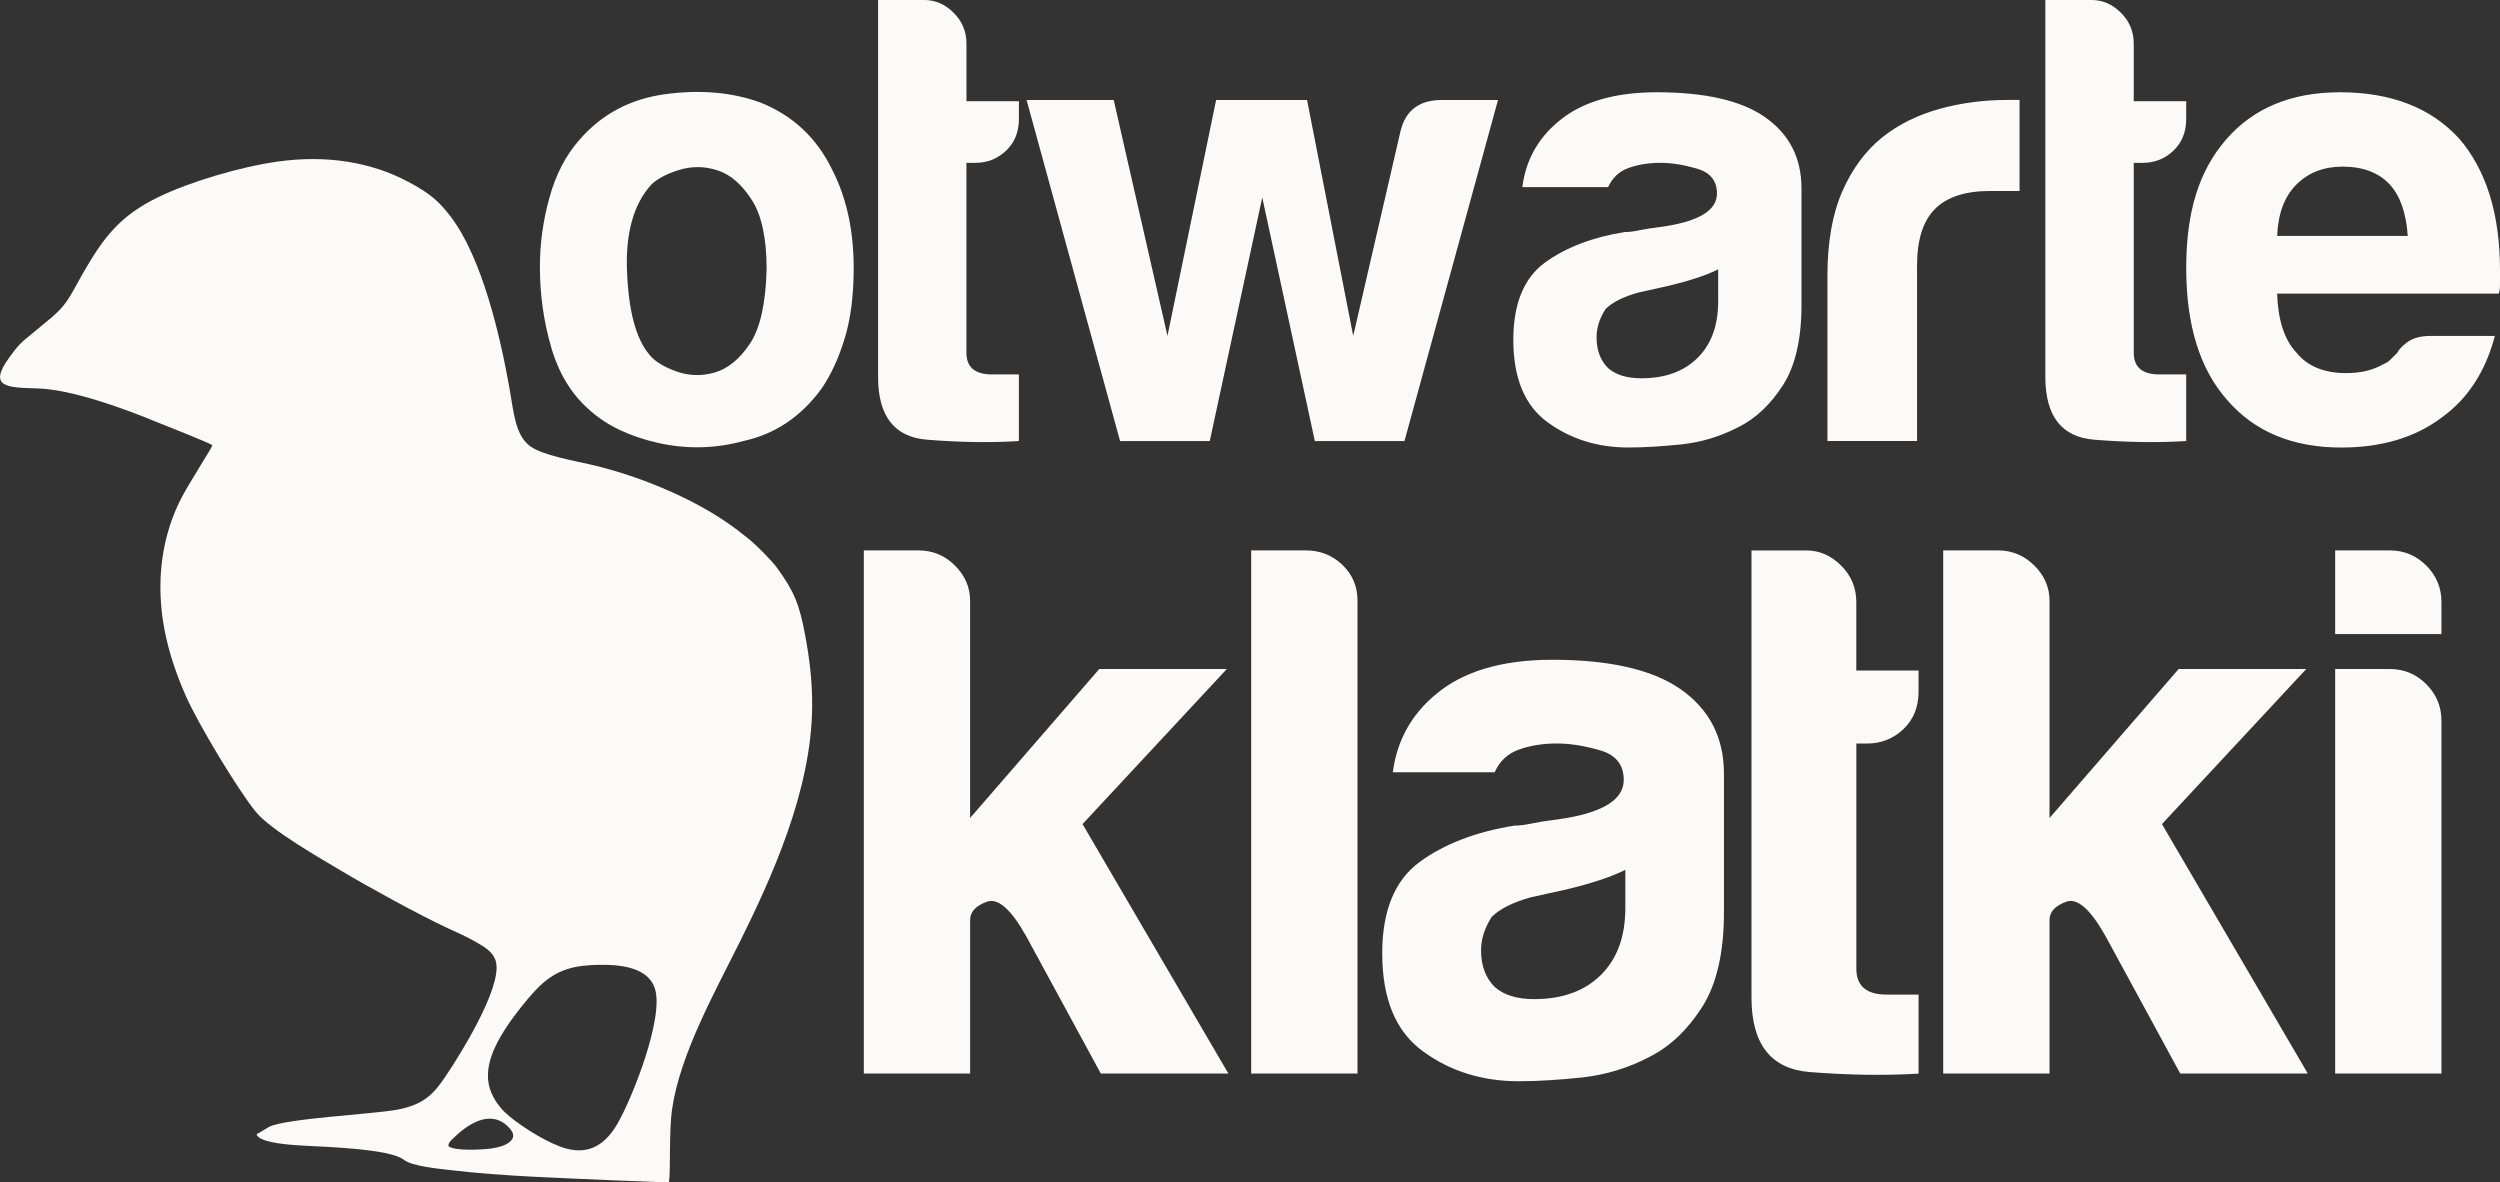
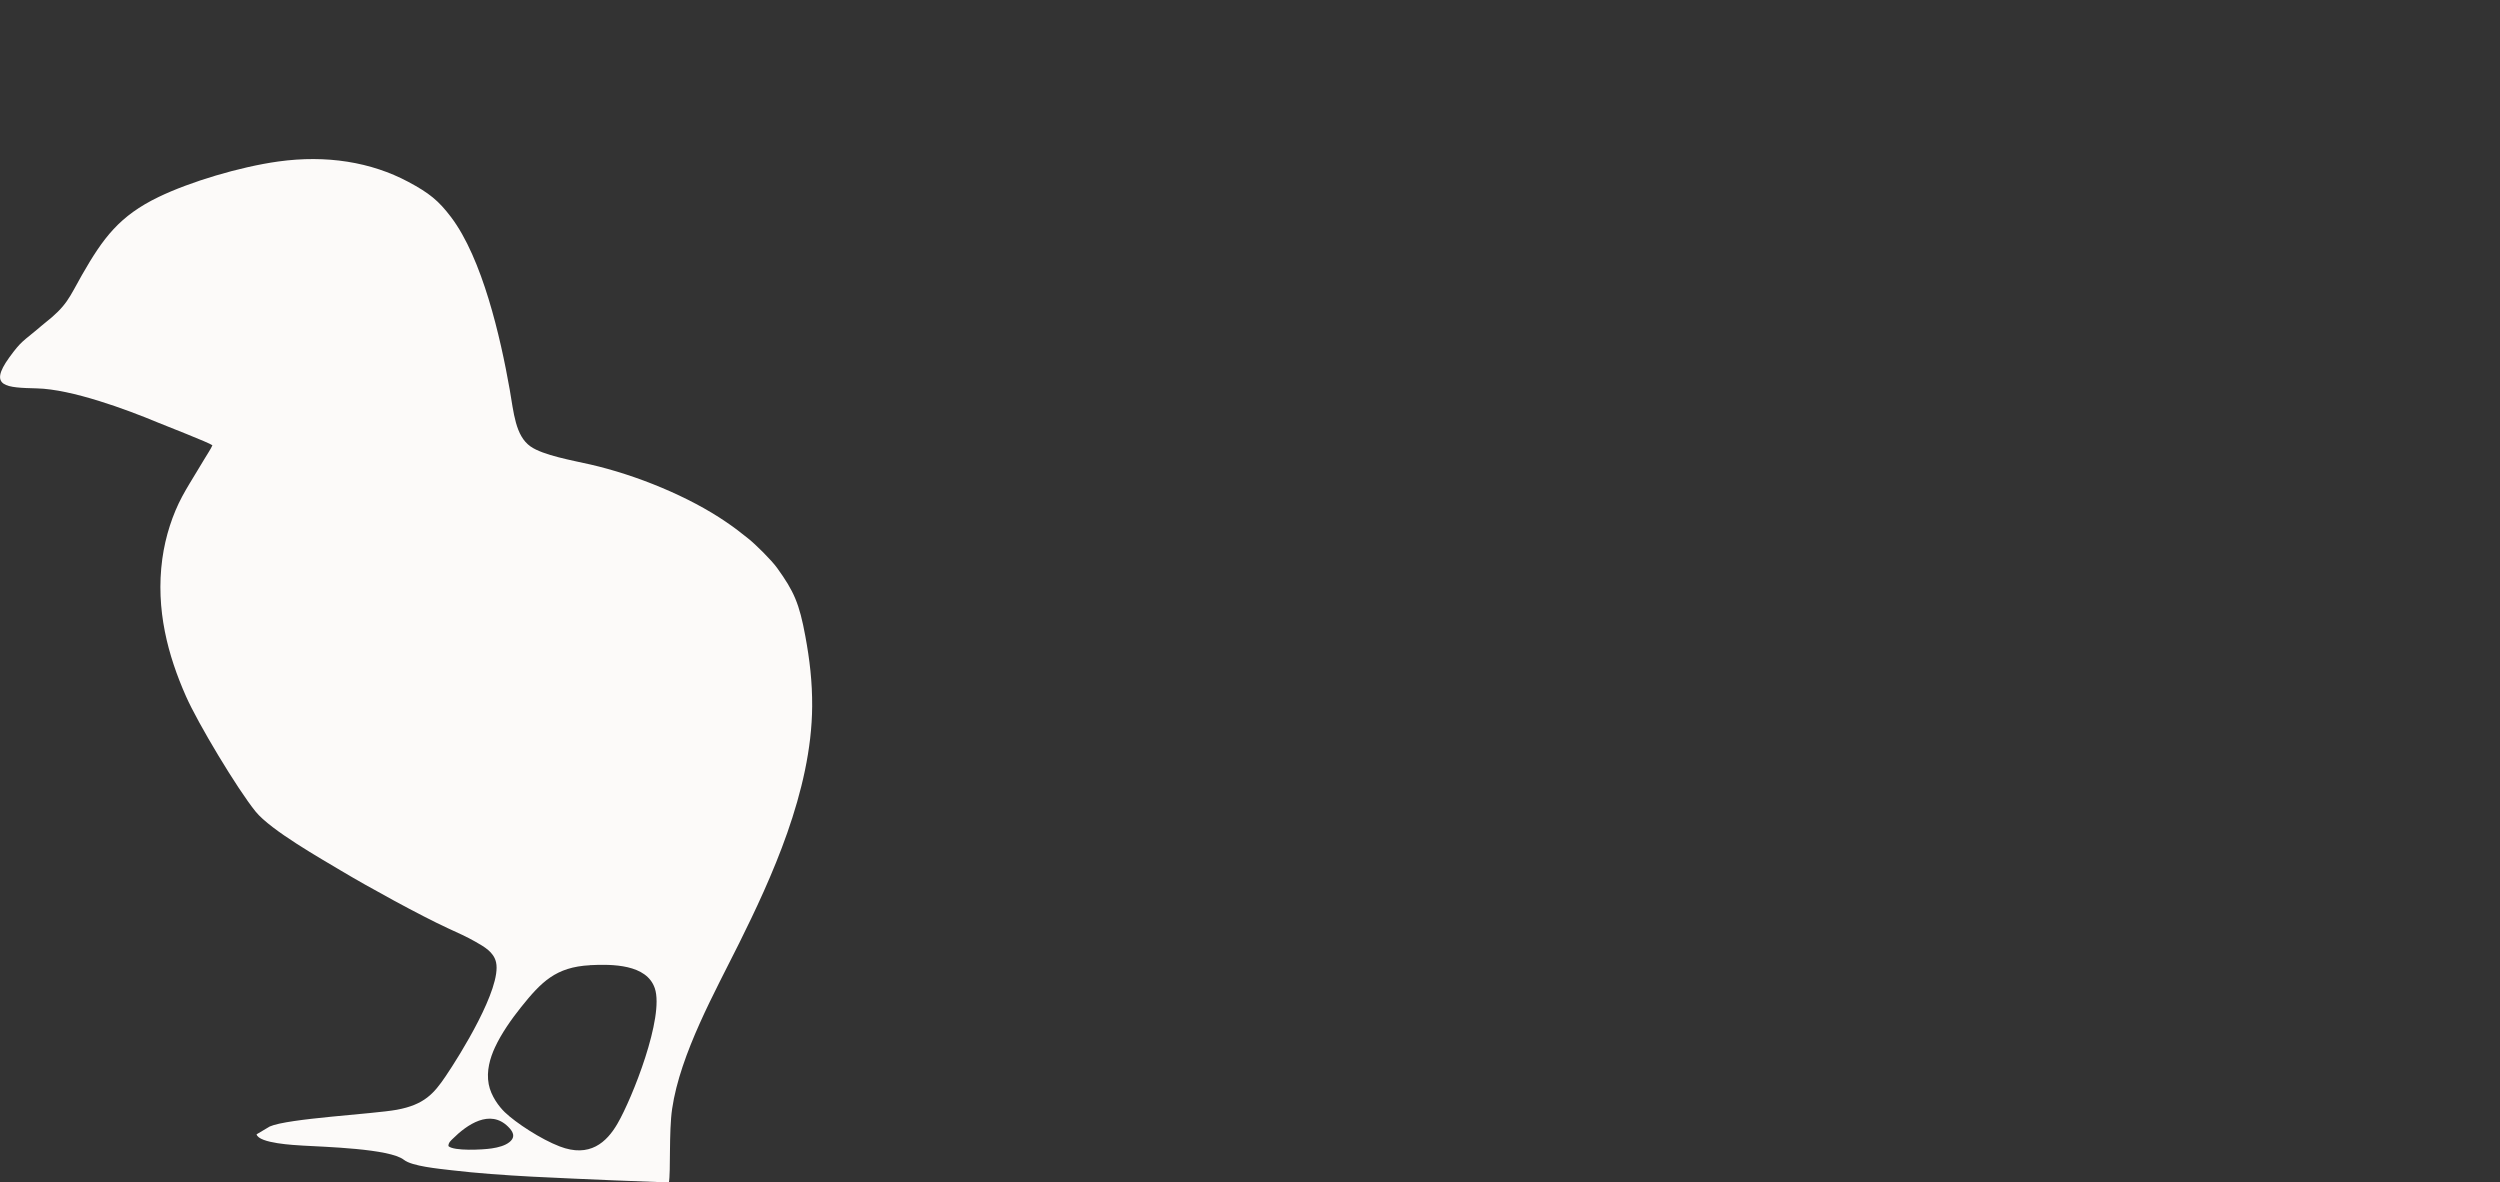
<svg xmlns="http://www.w3.org/2000/svg" width="74" height="35" viewBox="0 0 74 35" fill="none">
  <rect x="0" y="0" width="74" height="35" fill="#333333" stroke="none" />
  <g clip-path="url(#clip0_785_2319)">
    <path fill-rule="evenodd" clip-rule="evenodd" d="M17.462 28.571C16.45 28.624 16.02 29.068 15.424 29.811C15.144 30.162 14.845 30.584 14.652 31C14.508 31.311 14.391 31.7 14.466 32.093C14.533 32.444 14.773 32.759 14.944 32.923C15.271 33.237 16.01 33.721 16.566 33.934C17.457 34.277 17.958 33.81 18.277 33.261C18.713 32.513 19.67 30.103 19.382 29.252C19.14 28.538 18.117 28.536 17.462 28.569M13.274 33.925C13.431 34.077 14.287 34.034 14.555 33.993C14.754 33.963 14.95 33.911 15.079 33.807C15.282 33.644 15.172 33.479 15.037 33.347C14.502 32.821 13.825 33.285 13.399 33.71C13.345 33.764 13.272 33.821 13.273 33.923L13.274 33.925ZM6.287 13.18C6.253 13.271 6.131 13.451 6.072 13.552C5.993 13.684 5.923 13.797 5.841 13.934C5.689 14.188 5.537 14.427 5.393 14.695C5.113 15.217 4.896 15.867 4.804 16.544C4.601 18.045 4.974 19.41 5.505 20.61C5.856 21.406 7.017 23.342 7.564 24.02C8.015 24.58 9.538 25.437 10.093 25.771C10.877 26.241 12.436 27.097 13.26 27.477C13.53 27.601 13.821 27.73 14.071 27.874C14.331 28.023 14.617 28.179 14.684 28.488C14.85 29.251 13.611 31.238 13.191 31.857C12.844 32.37 12.557 32.7 11.745 32.849C11.054 32.977 8.529 33.103 7.985 33.344L7.594 33.576C7.667 33.846 8.715 33.894 8.97 33.91C9.568 33.947 11.539 33.997 11.956 34.331C12.194 34.521 12.986 34.594 13.357 34.638C14.874 34.817 16.604 34.868 18.162 34.938L19.799 35.001C19.856 34.703 19.796 33.49 19.895 32.822C20.134 31.19 21.176 29.337 21.876 27.925C22.816 26.03 24.024 23.423 24.04 20.911C24.045 20.185 23.966 19.522 23.838 18.831C23.661 17.867 23.502 17.503 23.003 16.812C22.828 16.57 22.361 16.11 22.149 15.942C21.88 15.729 21.779 15.646 21.492 15.45C20.394 14.699 18.845 14.063 17.471 13.748C16.944 13.628 16.078 13.477 15.705 13.216C15.253 12.9 15.207 12.211 15.088 11.534C14.815 9.982 14.278 7.648 13.347 6.421C12.977 5.934 12.704 5.714 12.086 5.383C10.983 4.794 9.662 4.583 8.239 4.78C7.099 4.938 5.626 5.381 4.696 5.83C3.539 6.388 3.055 7.039 2.427 8.138C2.04 8.818 1.996 9.04 1.298 9.586C1.24 9.631 1.197 9.671 1.138 9.721C0.692 10.099 0.635 10.083 0.274 10.582C-0.357 11.456 0.19 11.473 1.089 11.496C2.12 11.52 3.734 12.115 4.673 12.507C4.895 12.599 6.203 13.107 6.289 13.181L6.287 13.18Z" fill="#FCFAF9" />
-     <path d="M67.404 6.983H71.27C71.222 6.3 71.043 5.794 70.739 5.463C70.413 5.111 69.944 4.932 69.339 4.932C68.782 4.932 68.326 5.111 67.973 5.463C67.617 5.82 67.43 6.324 67.404 6.983ZM71.952 9.943H73.848C73.569 11.006 73.039 11.815 72.255 12.373C71.472 12.956 70.486 13.247 69.299 13.247C67.86 13.247 66.734 12.777 65.925 11.841C65.117 10.931 64.712 9.63 64.712 7.933C64.712 6.236 65.104 5.047 65.886 4.137C66.695 3.201 67.821 2.731 69.26 2.731C70.777 2.731 71.952 3.188 72.787 4.097C73.595 5.033 74 6.335 74 8.006V8.424C74 8.55 73.987 8.638 73.961 8.69H67.403C67.429 9.473 67.616 10.057 67.972 10.435C68.299 10.841 68.794 11.044 69.45 11.044C69.881 11.044 70.246 10.956 70.55 10.778C70.625 10.752 70.696 10.707 70.757 10.645C70.822 10.581 70.89 10.513 70.967 10.435C70.99 10.361 71.087 10.261 71.249 10.134C71.414 10.008 71.65 9.943 71.95 9.943H71.952ZM64.712 13.055C63.877 13.107 62.975 13.094 62.001 13.016C61.027 12.942 60.542 12.32 60.542 11.157V0H61.908C62.238 0 62.528 0.126 62.781 0.379C63.034 0.632 63.159 0.937 63.159 1.29V2.996H64.712V3.527C64.712 3.907 64.585 4.217 64.334 4.46C64.081 4.7 63.778 4.82 63.425 4.82H63.159V10.439C63.159 10.87 63.412 11.083 63.916 11.083H64.712V13.056V13.055ZM54.092 13.055V8.158C54.092 7.173 54.238 6.344 54.528 5.673C54.82 5.003 55.218 4.465 55.722 4.06C56.2 3.681 56.763 3.403 57.407 3.224C58.05 3.046 58.714 2.959 59.397 2.959H59.779V5.653H58.906C58.171 5.653 57.628 5.832 57.276 6.185C56.923 6.539 56.745 7.095 56.745 7.856V13.054H54.093L54.092 13.055ZM51.465 12.638C50.934 12.917 50.371 13.088 49.779 13.153C49.184 13.214 48.66 13.246 48.204 13.246C47.295 13.246 46.499 13 45.817 12.505C45.134 12.012 44.794 11.196 44.794 10.057C44.794 8.994 45.105 8.236 45.722 7.779C46.34 7.326 47.133 7.022 48.091 6.869C48.217 6.869 48.369 6.85 48.547 6.811C48.725 6.776 48.925 6.744 49.152 6.718C50.265 6.565 50.822 6.238 50.822 5.73C50.822 5.351 50.624 5.106 50.233 4.992C49.841 4.879 49.482 4.82 49.153 4.82C48.801 4.82 48.483 4.872 48.205 4.972C47.926 5.072 47.727 5.26 47.6 5.539H45.061C45.161 4.755 45.513 4.111 46.122 3.602C46.804 3.022 47.778 2.731 49.041 2.731C50.458 2.731 51.519 2.971 52.224 3.453C52.958 3.958 53.324 4.667 53.324 5.578V9.033C53.324 10.043 53.139 10.836 52.774 11.404C52.407 11.974 51.971 12.385 51.467 12.638H51.465ZM50.86 7.971C50.508 8.149 50.012 8.311 49.381 8.463C48.799 8.59 48.51 8.655 48.51 8.655C48.055 8.781 47.725 8.946 47.524 9.148C47.346 9.426 47.258 9.704 47.258 9.983C47.258 10.363 47.37 10.666 47.597 10.893C47.827 11.097 48.153 11.197 48.584 11.197C49.292 11.197 49.849 10.993 50.253 10.588C50.658 10.183 50.858 9.63 50.858 8.921V7.971H50.86ZM41.572 13.055H38.919L37.363 5.845L35.809 13.055H33.154L30.387 2.96H32.966L34.557 9.942L35.997 2.96H38.689L40.055 9.942L41.458 3.87C41.61 3.264 42.014 2.96 42.672 2.96H44.341L41.572 13.055ZM30.162 13.055C29.326 13.107 28.424 13.094 27.45 13.016C26.476 12.942 25.991 12.32 25.991 11.157V0H27.356C27.686 0 27.977 0.126 28.229 0.379C28.482 0.632 28.607 0.937 28.607 1.29V2.996H30.16V3.527C30.16 3.907 30.033 4.217 29.781 4.46C29.528 4.7 29.225 4.82 28.872 4.82H28.606V10.439C28.606 10.87 28.858 11.083 29.363 11.083H30.159V13.056L30.162 13.055ZM19.279 5.464C18.749 6.047 18.509 6.916 18.561 8.065C18.609 9.215 18.826 10.018 19.204 10.475C19.356 10.679 19.622 10.847 20 10.987C20.378 11.126 20.764 11.139 21.155 11.026C21.547 10.912 21.896 10.626 22.2 10.17C22.501 9.716 22.666 8.981 22.692 7.971C22.692 7.057 22.546 6.374 22.255 5.921C21.963 5.464 21.63 5.173 21.252 5.047C20.874 4.92 20.492 4.913 20.113 5.027C19.735 5.143 19.457 5.29 19.279 5.464ZM17.46 12.145C16.93 11.689 16.551 11.076 16.322 10.302C16.095 9.531 15.981 8.727 15.981 7.892C15.981 7.209 16.075 6.526 16.266 5.841C16.454 5.158 16.751 4.591 17.155 4.135C17.812 3.377 18.659 2.927 19.695 2.787C20.733 2.648 21.668 2.73 22.503 3.033C23.46 3.413 24.169 4.073 24.625 5.009C25.056 5.841 25.269 6.815 25.269 7.931C25.269 8.74 25.181 9.437 25.003 10.017C24.825 10.6 24.598 11.095 24.32 11.5C23.715 12.332 22.941 12.85 22.007 13.054C21.173 13.281 20.334 13.3 19.487 13.112C18.639 12.921 17.963 12.597 17.459 12.144L17.46 12.145Z" fill="#FCFAF9" />
-     <path d="M69.12 16.292H70.74C71.158 16.292 71.518 16.441 71.819 16.741C72.118 17.04 72.267 17.401 72.267 17.824V18.769H69.121V16.292H69.12ZM69.12 19.803H70.74C71.158 19.803 71.518 19.952 71.819 20.252C72.118 20.553 72.267 20.913 72.267 21.332V31.777H69.121V19.803H69.12ZM60.666 19.803V24.213L64.488 19.803H68.265L63.994 24.393L68.311 31.777H64.535L62.332 27.724C61.879 26.914 61.491 26.572 61.161 26.691C60.831 26.81 60.666 26.991 60.666 27.229V31.777H57.519V16.292H59.139C59.557 16.292 59.917 16.441 60.217 16.741C60.516 17.04 60.666 17.386 60.666 17.778V19.803ZM56.79 31.779C55.801 31.84 54.729 31.824 53.575 31.733C52.42 31.644 51.844 30.906 51.844 29.527V16.293H53.463C53.854 16.293 54.2 16.442 54.498 16.742C54.798 17.041 54.947 17.402 54.947 17.822V19.847H56.789V20.477C56.789 20.927 56.64 21.296 56.341 21.583C56.041 21.867 55.68 22.009 55.262 22.009H54.948V28.675C54.948 29.186 55.248 29.44 55.846 29.44H56.79V31.779V31.779ZM48.828 31.283C48.198 31.613 47.531 31.816 46.828 31.893C46.121 31.967 45.5 32.005 44.959 32.005C43.88 32.005 42.936 31.713 42.127 31.124C41.317 30.541 40.914 29.572 40.914 28.22C40.914 26.96 41.282 26.061 42.015 25.519C42.748 24.981 43.689 24.62 44.824 24.439C44.974 24.439 45.154 24.416 45.365 24.37C45.576 24.327 45.814 24.289 46.084 24.258C47.404 24.077 48.063 23.689 48.063 23.086C48.063 22.636 47.829 22.345 47.365 22.21C46.9 22.075 46.474 22.007 46.084 22.007C45.665 22.007 45.289 22.068 44.959 22.187C44.628 22.306 44.391 22.529 44.241 22.86H41.228C41.348 21.93 41.767 21.166 42.487 20.563C43.297 19.875 44.451 19.529 45.948 19.529C47.629 19.529 48.888 19.813 49.724 20.385C50.595 20.985 51.029 21.826 51.029 22.906V27.006C51.029 28.203 50.81 29.146 50.377 29.818C49.943 30.494 49.425 30.982 48.827 31.282L48.828 31.283ZM48.11 25.747C47.692 25.958 47.105 26.149 46.356 26.33C45.665 26.481 45.324 26.557 45.324 26.557C44.782 26.707 44.391 26.903 44.153 27.142C43.942 27.473 43.839 27.802 43.839 28.133C43.839 28.583 43.973 28.943 44.241 29.212C44.514 29.454 44.901 29.574 45.412 29.574C46.253 29.574 46.913 29.332 47.393 28.852C47.873 28.372 48.11 27.716 48.11 26.873V25.748V25.747ZM37.035 16.292H38.654C39.073 16.292 39.433 16.433 39.733 16.718C40.032 17.006 40.182 17.355 40.182 17.778V31.777H37.035V16.292ZM28.715 19.803V24.213L32.538 19.803H36.314L32.043 24.393L36.36 31.777H32.584L30.382 27.724C29.929 26.914 29.541 26.572 29.212 26.691C28.882 26.81 28.716 26.991 28.716 27.229V31.777H25.569V16.292H27.189C27.606 16.292 27.968 16.441 28.267 16.741C28.566 17.04 28.715 17.386 28.715 17.778V19.803Z" fill="#FCFAF9" />
  </g>
  <defs>
    <clipPath id="clip0_785_2319">
      <rect width="74" height="35" fill="white" />
    </clipPath>
  </defs>
</svg>